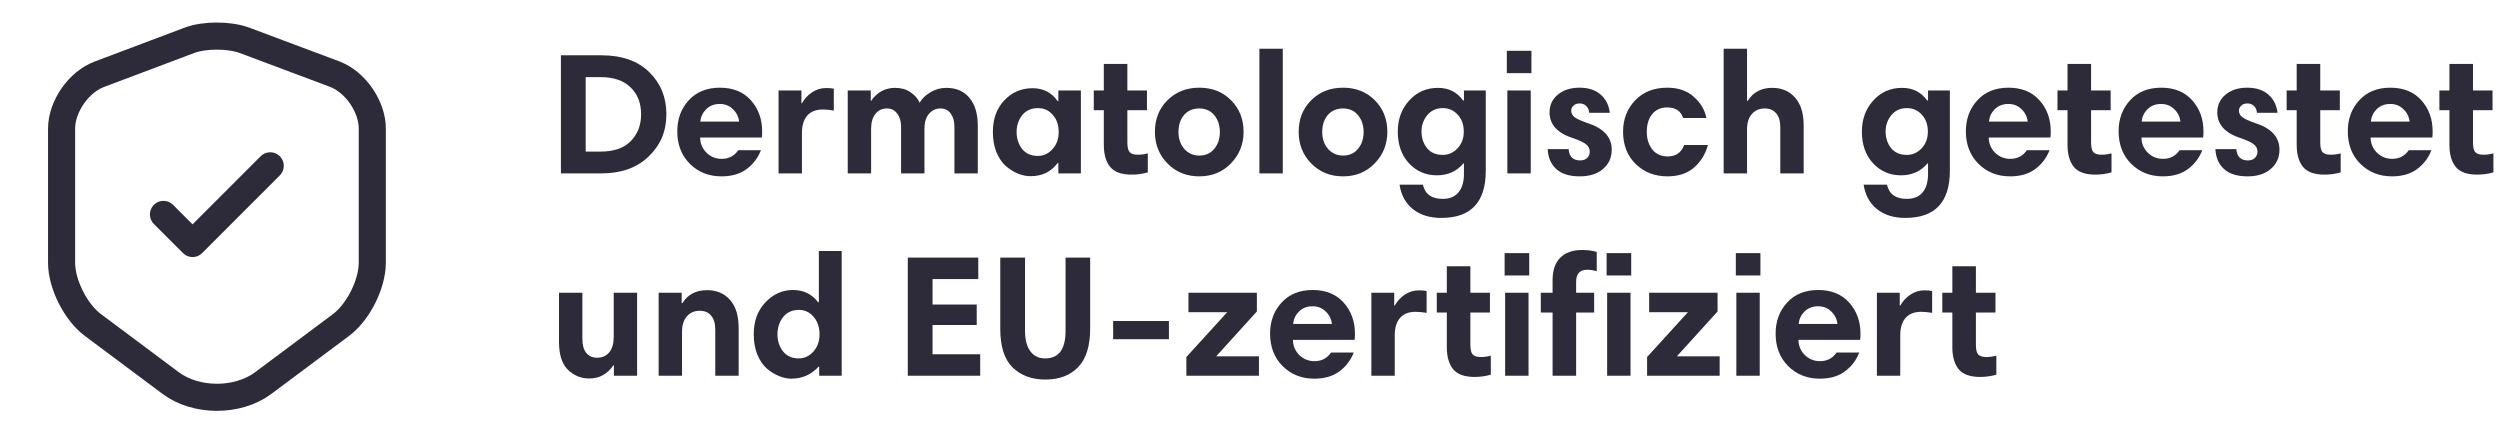
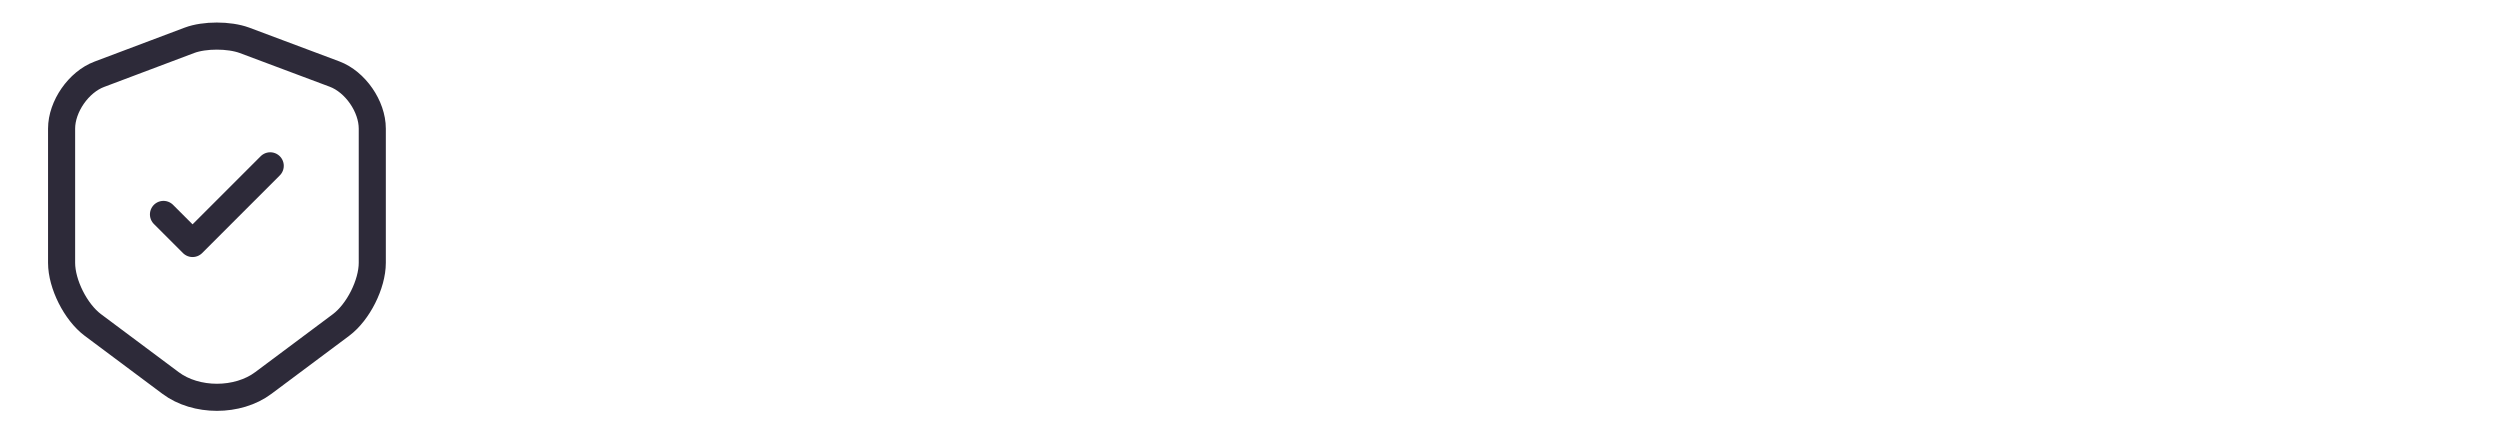
<svg xmlns="http://www.w3.org/2000/svg" fill="none" viewBox="0 0 173 30" height="30" width="173">
  <path stroke-linejoin="round" stroke-linecap="round" stroke-width="1.875" stroke="#2D2A39" d="M13.113 2.788L6.875 5.138C5.437 5.675 4.262 7.375 4.262 8.9V18.188C4.262 19.663 5.237 21.6 6.425 22.488L11.8 26.5C13.562 27.825 16.462 27.825 18.225 26.5L23.6 22.488C24.788 21.6 25.762 19.663 25.762 18.188V8.9C25.762 7.363 24.587 5.663 23.15 5.125L16.913 2.788C15.85 2.4 14.15 2.4 13.113 2.788Z" />
  <path stroke-linejoin="round" stroke-linecap="round" stroke-width="1.875" stroke="#2D2A39" d="M11.312 14.838L13.325 16.85L18.7 11.475" />
-   <path fill="#2D2A39" d="M38.815 3.826H41.619C43.034 3.826 44.136 4.214 44.927 4.989C45.718 5.764 46.114 6.739 46.114 7.913C46.114 9.072 45.706 10.043 44.891 10.825C44.084 11.608 42.986 12 41.595 12H38.815V3.826ZM40.529 10.49H41.559C42.478 10.49 43.173 10.25 43.645 9.771C44.124 9.283 44.364 8.664 44.364 7.913C44.364 7.13 44.12 6.507 43.633 6.044C43.153 5.572 42.462 5.337 41.559 5.337H40.529V10.49ZM49.816 6.068C50.727 6.068 51.442 6.359 51.962 6.942C52.481 7.526 52.741 8.241 52.741 9.088C52.741 9.271 52.733 9.415 52.717 9.519H48.45C48.45 9.919 48.594 10.266 48.882 10.562C49.177 10.85 49.529 10.993 49.936 10.993C50.432 10.993 50.815 10.793 51.087 10.394H52.657C52.449 10.929 52.117 11.365 51.662 11.7C51.215 12.036 50.635 12.204 49.924 12.204C49.053 12.204 48.326 11.916 47.743 11.341C47.16 10.758 46.868 10.007 46.868 9.088C46.868 8.233 47.132 7.518 47.659 6.942C48.194 6.359 48.914 6.068 49.816 6.068ZM49.804 7.194C49.429 7.194 49.117 7.314 48.87 7.554C48.63 7.793 48.494 8.081 48.462 8.417H51.147C51.107 8.073 50.963 7.785 50.715 7.554C50.476 7.314 50.172 7.194 49.804 7.194ZM57.699 6.139V7.65C57.428 7.602 57.172 7.578 56.932 7.578C56.461 7.578 56.101 7.721 55.853 8.009C55.614 8.289 55.494 8.688 55.494 9.208V12H53.876V6.259H55.458V7.146H55.494C55.662 6.843 55.894 6.591 56.189 6.391C56.485 6.191 56.812 6.092 57.172 6.092C57.388 6.092 57.563 6.108 57.699 6.139ZM58.663 12V6.259H60.257V6.978H60.281C60.696 6.379 61.252 6.08 61.947 6.08C62.354 6.08 62.706 6.179 63.001 6.379C63.305 6.579 63.517 6.823 63.637 7.11C63.796 6.831 64.044 6.591 64.38 6.391C64.715 6.183 65.087 6.08 65.494 6.08C66.165 6.08 66.693 6.307 67.076 6.763C67.468 7.218 67.663 7.865 67.663 8.704V12H66.046V8.752C66.046 8.393 65.962 8.097 65.794 7.865C65.634 7.626 65.394 7.506 65.075 7.506C64.771 7.506 64.511 7.626 64.296 7.865C64.08 8.105 63.972 8.457 63.972 8.92V12H62.354V8.752C62.354 8.393 62.266 8.097 62.09 7.865C61.915 7.626 61.679 7.506 61.383 7.506C61.048 7.506 60.78 7.63 60.581 7.877C60.381 8.125 60.281 8.473 60.281 8.92V12H58.663ZM74.796 6.259V12H73.238V11.281H73.19C72.734 11.888 72.111 12.192 71.32 12.192C71.025 12.192 70.729 12.132 70.433 12.012C70.146 11.892 69.866 11.716 69.594 11.485C69.331 11.245 69.115 10.921 68.947 10.514C68.787 10.106 68.707 9.643 68.707 9.124C68.707 8.229 68.971 7.502 69.499 6.942C70.034 6.383 70.681 6.104 71.44 6.104C72.199 6.104 72.782 6.403 73.19 7.002H73.238V6.259H74.796ZM70.349 9.136C70.349 9.591 70.477 9.983 70.733 10.31C70.989 10.63 71.352 10.79 71.823 10.79C72.215 10.79 72.551 10.634 72.83 10.322C73.118 10.011 73.262 9.619 73.262 9.148C73.262 8.652 73.126 8.253 72.854 7.949C72.583 7.638 72.243 7.482 71.835 7.482C71.364 7.482 70.997 7.646 70.733 7.973C70.477 8.301 70.349 8.688 70.349 9.136ZM75.689 7.626V6.259H76.384V4.426H78.014V6.259H79.369V7.626H78.014V9.855C78.014 10.182 78.066 10.406 78.17 10.526C78.282 10.646 78.47 10.706 78.733 10.706C78.981 10.706 79.213 10.674 79.429 10.61V11.928C79.069 12.032 78.694 12.084 78.302 12.084C77.615 12.084 77.124 11.908 76.828 11.557C76.532 11.197 76.384 10.686 76.384 10.023V7.626H75.689ZM79.92 9.124C79.92 8.237 80.211 7.506 80.795 6.93C81.378 6.355 82.109 6.068 82.988 6.068C83.883 6.068 84.618 6.359 85.193 6.942C85.768 7.518 86.056 8.245 86.056 9.124C86.056 9.979 85.764 10.706 85.181 11.305C84.606 11.904 83.875 12.204 82.988 12.204C82.109 12.204 81.378 11.908 80.795 11.317C80.211 10.726 79.92 9.995 79.92 9.124ZM81.55 9.136C81.55 9.607 81.686 9.999 81.957 10.31C82.237 10.614 82.58 10.766 82.988 10.766C83.419 10.766 83.763 10.614 84.019 10.31C84.282 9.999 84.414 9.607 84.414 9.136C84.414 8.672 84.286 8.285 84.031 7.973C83.775 7.662 83.427 7.506 82.988 7.506C82.548 7.506 82.197 7.658 81.933 7.961C81.677 8.265 81.55 8.656 81.55 9.136ZM87.15 12V3.371H88.768V12H87.15ZM89.868 9.124C89.868 8.237 90.16 7.506 90.743 6.93C91.326 6.355 92.057 6.068 92.936 6.068C93.831 6.068 94.566 6.359 95.141 6.942C95.716 7.518 96.004 8.245 96.004 9.124C96.004 9.979 95.713 10.706 95.129 11.305C94.554 11.904 93.823 12.204 92.936 12.204C92.057 12.204 91.326 11.908 90.743 11.317C90.16 10.726 89.868 9.995 89.868 9.124ZM91.498 9.136C91.498 9.607 91.634 9.999 91.905 10.31C92.185 10.614 92.529 10.766 92.936 10.766C93.368 10.766 93.711 10.614 93.967 10.31C94.23 9.999 94.362 9.607 94.362 9.136C94.362 8.672 94.234 8.285 93.979 7.973C93.723 7.662 93.376 7.506 92.936 7.506C92.497 7.506 92.145 7.658 91.881 7.961C91.626 8.265 91.498 8.656 91.498 9.136ZM102.815 6.259V11.82C102.815 13.993 101.788 15.08 99.735 15.08C98.936 15.08 98.281 14.876 97.769 14.469C97.266 14.061 96.958 13.498 96.847 12.779H98.465C98.608 13.434 99.064 13.762 99.831 13.762C100.31 13.762 100.674 13.614 100.921 13.318C101.177 13.023 101.305 12.595 101.305 12.036V11.305H101.269C100.805 11.856 100.194 12.132 99.435 12.132C98.668 12.132 98.025 11.856 97.506 11.305C96.986 10.746 96.727 10.014 96.727 9.112C96.727 8.249 96.99 7.53 97.518 6.954C98.045 6.371 98.708 6.08 99.507 6.08C100.25 6.08 100.829 6.371 101.245 6.954H101.305V6.259H102.815ZM98.369 9.1C98.369 9.539 98.492 9.919 98.74 10.238C98.996 10.558 99.359 10.718 99.831 10.718C100.238 10.718 100.582 10.566 100.861 10.262C101.149 9.959 101.293 9.575 101.293 9.112C101.293 8.624 101.153 8.233 100.873 7.937C100.602 7.634 100.258 7.482 99.843 7.482C99.387 7.482 99.028 7.646 98.764 7.973C98.5 8.293 98.369 8.668 98.369 9.1ZM104.308 12V6.259H105.926V12H104.308ZM104.272 5.061V3.515H105.974V5.061H104.272ZM111.4 7.805H109.974C109.958 7.606 109.89 7.45 109.77 7.338C109.65 7.218 109.499 7.158 109.315 7.158C109.131 7.158 108.987 7.21 108.883 7.314C108.78 7.41 108.728 7.526 108.728 7.662C108.728 7.829 108.803 7.977 108.955 8.105C109.107 8.225 109.415 8.365 109.878 8.524C110.981 8.884 111.532 9.495 111.532 10.358C111.532 10.901 111.332 11.345 110.933 11.688C110.541 12.032 110.002 12.204 109.315 12.204C108.612 12.204 108.072 12.036 107.697 11.7C107.329 11.365 107.13 10.905 107.098 10.322H108.548C108.588 10.841 108.855 11.101 109.351 11.101C109.551 11.101 109.71 11.045 109.83 10.933C109.95 10.813 110.01 10.666 110.01 10.49C110.01 10.29 109.926 10.122 109.758 9.987C109.59 9.851 109.295 9.711 108.871 9.567C107.777 9.216 107.229 8.62 107.229 7.781C107.229 7.27 107.421 6.859 107.805 6.547C108.188 6.227 108.688 6.068 109.303 6.068C109.918 6.068 110.405 6.227 110.765 6.547C111.125 6.859 111.336 7.278 111.4 7.805ZM115.372 6.068C116.131 6.068 116.746 6.279 117.218 6.703C117.689 7.126 117.977 7.614 118.081 8.165H116.475C116.315 7.678 115.943 7.434 115.36 7.434C114.929 7.434 114.585 7.59 114.329 7.901C114.082 8.205 113.958 8.612 113.958 9.124C113.958 9.611 114.086 10.018 114.341 10.346C114.605 10.666 114.96 10.825 115.408 10.825C115.967 10.825 116.347 10.562 116.546 10.034H118.188C118.013 10.674 117.689 11.197 117.218 11.604C116.754 12.004 116.143 12.204 115.384 12.204C114.513 12.204 113.782 11.92 113.191 11.353C112.607 10.778 112.316 10.03 112.316 9.112C112.316 8.249 112.596 7.526 113.155 6.942C113.714 6.359 114.453 6.068 115.372 6.068ZM119.277 12V3.371H120.895V6.978H120.943C121.318 6.379 121.882 6.08 122.633 6.08C123.296 6.08 123.823 6.303 124.215 6.751C124.614 7.19 124.814 7.841 124.814 8.704V12H123.196V8.8C123.196 8.377 123.1 8.057 122.908 7.841C122.725 7.618 122.461 7.506 122.117 7.506C121.75 7.506 121.454 7.634 121.23 7.889C121.007 8.137 120.895 8.496 120.895 8.968V12H119.277ZM134.93 6.259V11.82C134.93 13.993 133.903 15.08 131.85 15.08C131.051 15.08 130.396 14.876 129.885 14.469C129.381 14.061 129.074 13.498 128.962 12.779H130.58C130.724 13.434 131.179 13.762 131.946 13.762C132.425 13.762 132.789 13.614 133.037 13.318C133.292 13.023 133.42 12.595 133.42 12.036V11.305H133.384C132.921 11.856 132.309 12.132 131.55 12.132C130.783 12.132 130.14 11.856 129.621 11.305C129.102 10.746 128.842 10.014 128.842 9.112C128.842 8.249 129.106 7.53 129.633 6.954C130.16 6.371 130.823 6.08 131.622 6.08C132.365 6.08 132.945 6.371 133.36 6.954H133.42V6.259H134.93ZM130.484 9.1C130.484 9.539 130.608 9.919 130.855 10.238C131.111 10.558 131.475 10.718 131.946 10.718C132.353 10.718 132.697 10.566 132.977 10.262C133.264 9.959 133.408 9.575 133.408 9.112C133.408 8.624 133.268 8.233 132.989 7.937C132.717 7.634 132.373 7.482 131.958 7.482C131.503 7.482 131.143 7.646 130.879 7.973C130.616 8.293 130.484 8.668 130.484 9.1ZM138.988 6.068C139.899 6.068 140.614 6.359 141.133 6.942C141.652 7.526 141.912 8.241 141.912 9.088C141.912 9.271 141.904 9.415 141.888 9.519H137.621C137.621 9.919 137.765 10.266 138.053 10.562C138.349 10.85 138.7 10.993 139.108 10.993C139.603 10.993 139.986 10.793 140.258 10.394H141.828C141.62 10.929 141.289 11.365 140.833 11.7C140.386 12.036 139.807 12.204 139.096 12.204C138.225 12.204 137.498 11.916 136.914 11.341C136.331 10.758 136.039 10.007 136.039 9.088C136.039 8.233 136.303 7.518 136.83 6.942C137.366 6.359 138.085 6.068 138.988 6.068ZM138.976 7.194C138.6 7.194 138.289 7.314 138.041 7.554C137.801 7.793 137.665 8.081 137.633 8.417H140.318C140.278 8.073 140.134 7.785 139.887 7.554C139.647 7.314 139.343 7.194 138.976 7.194ZM142.378 7.626V6.259H143.073V4.426H144.703V6.259H146.057V7.626H144.703V9.855C144.703 10.182 144.755 10.406 144.858 10.526C144.97 10.646 145.158 10.706 145.422 10.706C145.669 10.706 145.901 10.674 146.117 10.61V11.928C145.757 12.032 145.382 12.084 144.99 12.084C144.303 12.084 143.812 11.908 143.516 11.557C143.221 11.197 143.073 10.686 143.073 10.023V7.626H142.378ZM149.556 6.068C150.467 6.068 151.182 6.359 151.702 6.942C152.221 7.526 152.481 8.241 152.481 9.088C152.481 9.271 152.473 9.415 152.457 9.519H148.19C148.19 9.919 148.334 10.266 148.621 10.562C148.917 10.85 149.269 10.993 149.676 10.993C150.171 10.993 150.555 10.793 150.827 10.394H152.397C152.189 10.929 151.857 11.365 151.402 11.7C150.954 12.036 150.375 12.204 149.664 12.204C148.793 12.204 148.066 11.916 147.483 11.341C146.9 10.758 146.608 10.007 146.608 9.088C146.608 8.233 146.872 7.518 147.399 6.942C147.934 6.359 148.653 6.068 149.556 6.068ZM149.544 7.194C149.169 7.194 148.857 7.314 148.609 7.554C148.37 7.793 148.234 8.081 148.202 8.417H150.887C150.847 8.073 150.703 7.785 150.455 7.554C150.215 7.314 149.912 7.194 149.544 7.194ZM157.607 7.805H156.181C156.165 7.606 156.097 7.45 155.977 7.338C155.857 7.218 155.705 7.158 155.521 7.158C155.338 7.158 155.194 7.21 155.09 7.314C154.986 7.41 154.934 7.526 154.934 7.662C154.934 7.829 155.01 7.977 155.162 8.105C155.314 8.225 155.621 8.365 156.085 8.524C157.187 8.884 157.739 9.495 157.739 10.358C157.739 10.901 157.539 11.345 157.139 11.688C156.748 12.032 156.209 12.204 155.521 12.204C154.818 12.204 154.279 12.036 153.904 11.7C153.536 11.365 153.336 10.905 153.304 10.322H154.754C154.794 10.841 155.062 11.101 155.557 11.101C155.757 11.101 155.917 11.045 156.037 10.933C156.157 10.813 156.217 10.666 156.217 10.49C156.217 10.29 156.133 10.122 155.965 9.987C155.797 9.851 155.501 9.711 155.078 9.567C153.983 9.216 153.436 8.62 153.436 7.781C153.436 7.27 153.628 6.859 154.011 6.547C154.395 6.227 154.894 6.068 155.509 6.068C156.125 6.068 156.612 6.227 156.972 6.547C157.331 6.859 157.543 7.278 157.607 7.805ZM158.236 7.626V6.259H158.931V4.426H160.561V6.259H161.916V7.626H160.561V9.855C160.561 10.182 160.613 10.406 160.717 10.526C160.829 10.646 161.017 10.706 161.28 10.706C161.528 10.706 161.76 10.674 161.975 10.61V11.928C161.616 12.032 161.24 12.084 160.849 12.084C160.162 12.084 159.67 11.908 159.375 11.557C159.079 11.197 158.931 10.686 158.931 10.023V7.626H158.236ZM165.415 6.068C166.326 6.068 167.041 6.359 167.56 6.942C168.079 7.526 168.339 8.241 168.339 9.088C168.339 9.271 168.331 9.415 168.315 9.519H164.049C164.049 9.919 164.192 10.266 164.48 10.562C164.776 10.85 165.127 10.993 165.535 10.993C166.03 10.993 166.414 10.793 166.685 10.394H168.255C168.048 10.929 167.716 11.365 167.261 11.7C166.813 12.036 166.234 12.204 165.523 12.204C164.652 12.204 163.925 11.916 163.342 11.341C162.758 10.758 162.467 10.007 162.467 9.088C162.467 8.233 162.73 7.518 163.258 6.942C163.793 6.359 164.512 6.068 165.415 6.068ZM165.403 7.194C165.027 7.194 164.716 7.314 164.468 7.554C164.228 7.793 164.093 8.081 164.061 8.417H166.745C166.705 8.073 166.561 7.785 166.314 7.554C166.074 7.314 165.77 7.194 165.403 7.194ZM168.805 7.626V6.259H169.5V4.426H171.13V6.259H172.484V7.626H171.13V9.855C171.13 10.182 171.182 10.406 171.286 10.526C171.397 10.646 171.585 10.706 171.849 10.706C172.097 10.706 172.328 10.674 172.544 10.61V11.928C172.184 12.032 171.809 12.084 171.417 12.084C170.73 12.084 170.239 11.908 169.943 11.557C169.648 11.197 169.5 10.686 169.5 10.023V7.626H168.805ZM44.088 20.259V26H42.482V25.281H42.446C42.031 25.888 41.472 26.192 40.769 26.192C40.209 26.192 39.722 25.992 39.306 25.593C38.891 25.193 38.683 24.55 38.683 23.663V20.259H40.301V23.459C40.301 23.875 40.389 24.194 40.565 24.418C40.748 24.642 41 24.754 41.32 24.754C41.679 24.754 41.959 24.63 42.159 24.382C42.366 24.134 42.47 23.775 42.47 23.303V20.259H44.088ZM45.578 26V20.259H47.172V20.978H47.22C47.596 20.379 48.163 20.08 48.922 20.08C49.593 20.08 50.124 20.303 50.516 20.751C50.915 21.198 51.115 21.849 51.115 22.704V26H49.497V22.812C49.497 22.389 49.401 22.065 49.209 21.841C49.026 21.618 48.762 21.506 48.418 21.506C48.051 21.506 47.755 21.634 47.532 21.889C47.308 22.145 47.196 22.505 47.196 22.968V26H45.578ZM58.246 17.371V26H56.688V25.377H56.641C56.137 25.928 55.51 26.204 54.759 26.204C54.471 26.204 54.18 26.14 53.884 26.012C53.589 25.892 53.309 25.716 53.045 25.485C52.782 25.245 52.566 24.921 52.398 24.514C52.238 24.106 52.158 23.643 52.158 23.124C52.158 22.229 52.426 21.498 52.961 20.93C53.497 20.355 54.136 20.068 54.879 20.068C55.606 20.068 56.185 20.351 56.617 20.919H56.665V17.371H58.246ZM54.184 21.949C53.928 22.285 53.8 22.68 53.8 23.136C53.8 23.591 53.928 23.983 54.184 24.31C54.439 24.638 54.803 24.802 55.274 24.802C55.666 24.802 56.001 24.646 56.281 24.334C56.569 24.015 56.712 23.619 56.712 23.148C56.712 22.652 56.577 22.245 56.305 21.925C56.033 21.606 55.694 21.446 55.286 21.446C54.815 21.446 54.447 21.614 54.184 21.949ZM67.697 17.826V19.312H64.533V21.074H67.589V22.488H64.533V24.514H67.829V26H62.819V17.826H67.697ZM72.335 26.264C71.4 26.264 70.645 25.984 70.07 25.425C69.502 24.865 69.219 23.979 69.219 22.764V17.826H70.932V22.896C70.932 23.495 71.052 23.963 71.292 24.298C71.54 24.634 71.883 24.802 72.323 24.802C73.266 24.802 73.737 24.166 73.737 22.896V17.826H75.439V22.74C75.439 23.947 75.159 24.837 74.6 25.413C74.049 25.98 73.293 26.264 72.335 26.264ZM80.889 23.471H77.03V22.213H80.889V23.471ZM82.241 21.602V20.259H86.975V21.554L84.159 24.658H87.119V26H82.097V24.706L84.926 21.602H82.241ZM90.838 20.068C91.749 20.068 92.464 20.359 92.984 20.942C93.503 21.526 93.763 22.241 93.763 23.088C93.763 23.271 93.754 23.415 93.739 23.519H89.472C89.472 23.919 89.616 24.266 89.903 24.562C90.199 24.849 90.551 24.993 90.958 24.993C91.454 24.993 91.837 24.794 92.109 24.394H93.679C93.471 24.929 93.139 25.365 92.684 25.7C92.237 26.036 91.657 26.204 90.946 26.204C90.075 26.204 89.348 25.916 88.765 25.341C88.182 24.758 87.89 24.006 87.89 23.088C87.89 22.233 88.154 21.518 88.681 20.942C89.216 20.359 89.935 20.068 90.838 20.068ZM90.826 21.194C90.451 21.194 90.139 21.314 89.891 21.554C89.652 21.793 89.516 22.081 89.484 22.417H92.169C92.129 22.073 91.985 21.785 91.737 21.554C91.497 21.314 91.194 21.194 90.826 21.194ZM98.721 20.14V21.65C98.449 21.602 98.194 21.578 97.954 21.578C97.483 21.578 97.123 21.721 96.875 22.009C96.636 22.289 96.516 22.688 96.516 23.208V26H94.898V20.259H96.48V21.146H96.516C96.684 20.843 96.915 20.591 97.211 20.391C97.507 20.191 97.834 20.091 98.194 20.091C98.409 20.091 98.585 20.108 98.721 20.14ZM99.425 21.626V20.259H100.12V18.426H101.75V20.259H103.104V21.626H101.75V23.855C101.75 24.182 101.802 24.406 101.905 24.526C102.017 24.646 102.205 24.706 102.469 24.706C102.716 24.706 102.948 24.674 103.164 24.61V25.928C102.804 26.032 102.429 26.084 102.037 26.084C101.35 26.084 100.859 25.908 100.563 25.557C100.268 25.197 100.12 24.686 100.12 24.023V21.626H99.425ZM104.156 26V20.259H105.774V26H104.156ZM104.12 19.061V17.515H105.821V19.061H104.12ZM106.624 21.626V20.259H107.439V19.384C107.439 18.705 107.614 18.19 107.966 17.838C108.317 17.479 108.829 17.299 109.5 17.299C109.843 17.299 110.175 17.343 110.495 17.431V18.761C110.255 18.697 110.039 18.665 109.847 18.665C109.328 18.665 109.068 18.941 109.068 19.492V20.259H110.315V21.626H109.068V26H107.439V21.626H106.624ZM111.214 26V20.259H112.832V26H111.214ZM111.178 19.061V17.515H112.88V19.061H111.178ZM114.122 21.602V20.259H118.856V21.554L116.04 24.658H119V26H113.979V24.706L116.807 21.602H114.122ZM120.155 26V20.259H121.773V26H120.155ZM120.119 19.061V17.515H121.821V19.061H120.119ZM125.821 20.068C126.732 20.068 127.447 20.359 127.966 20.942C128.486 21.526 128.745 22.241 128.745 23.088C128.745 23.271 128.737 23.415 128.721 23.519H124.455C124.455 23.919 124.598 24.266 124.886 24.562C125.182 24.849 125.533 24.993 125.941 24.993C126.436 24.993 126.82 24.794 127.091 24.394H128.661C128.454 24.929 128.122 25.365 127.667 25.7C127.219 26.036 126.64 26.204 125.929 26.204C125.058 26.204 124.331 25.916 123.748 25.341C123.164 24.758 122.873 24.006 122.873 23.088C122.873 22.233 123.136 21.518 123.664 20.942C124.199 20.359 124.918 20.068 125.821 20.068ZM125.809 21.194C125.433 21.194 125.122 21.314 124.874 21.554C124.634 21.793 124.499 22.081 124.467 22.417H127.151C127.111 22.073 126.967 21.785 126.72 21.554C126.48 21.314 126.176 21.194 125.809 21.194ZM133.704 20.14V21.65C133.432 21.602 133.176 21.578 132.937 21.578C132.465 21.578 132.106 21.721 131.858 22.009C131.618 22.289 131.498 22.688 131.498 23.208V26H129.881V20.259H131.463V21.146H131.498C131.666 20.843 131.898 20.591 132.194 20.391C132.489 20.191 132.817 20.091 133.176 20.091C133.392 20.091 133.568 20.108 133.704 20.14ZM134.407 21.626V20.259H135.102V18.426H136.732V20.259H138.087V21.626H136.732V23.855C136.732 24.182 136.784 24.406 136.888 24.526C137 24.646 137.188 24.706 137.451 24.706C137.699 24.706 137.931 24.674 138.147 24.61V25.928C137.787 26.032 137.411 26.084 137.02 26.084C136.333 26.084 135.841 25.908 135.546 25.557C135.25 25.197 135.102 24.686 135.102 24.023V21.626H134.407Z" />
</svg>